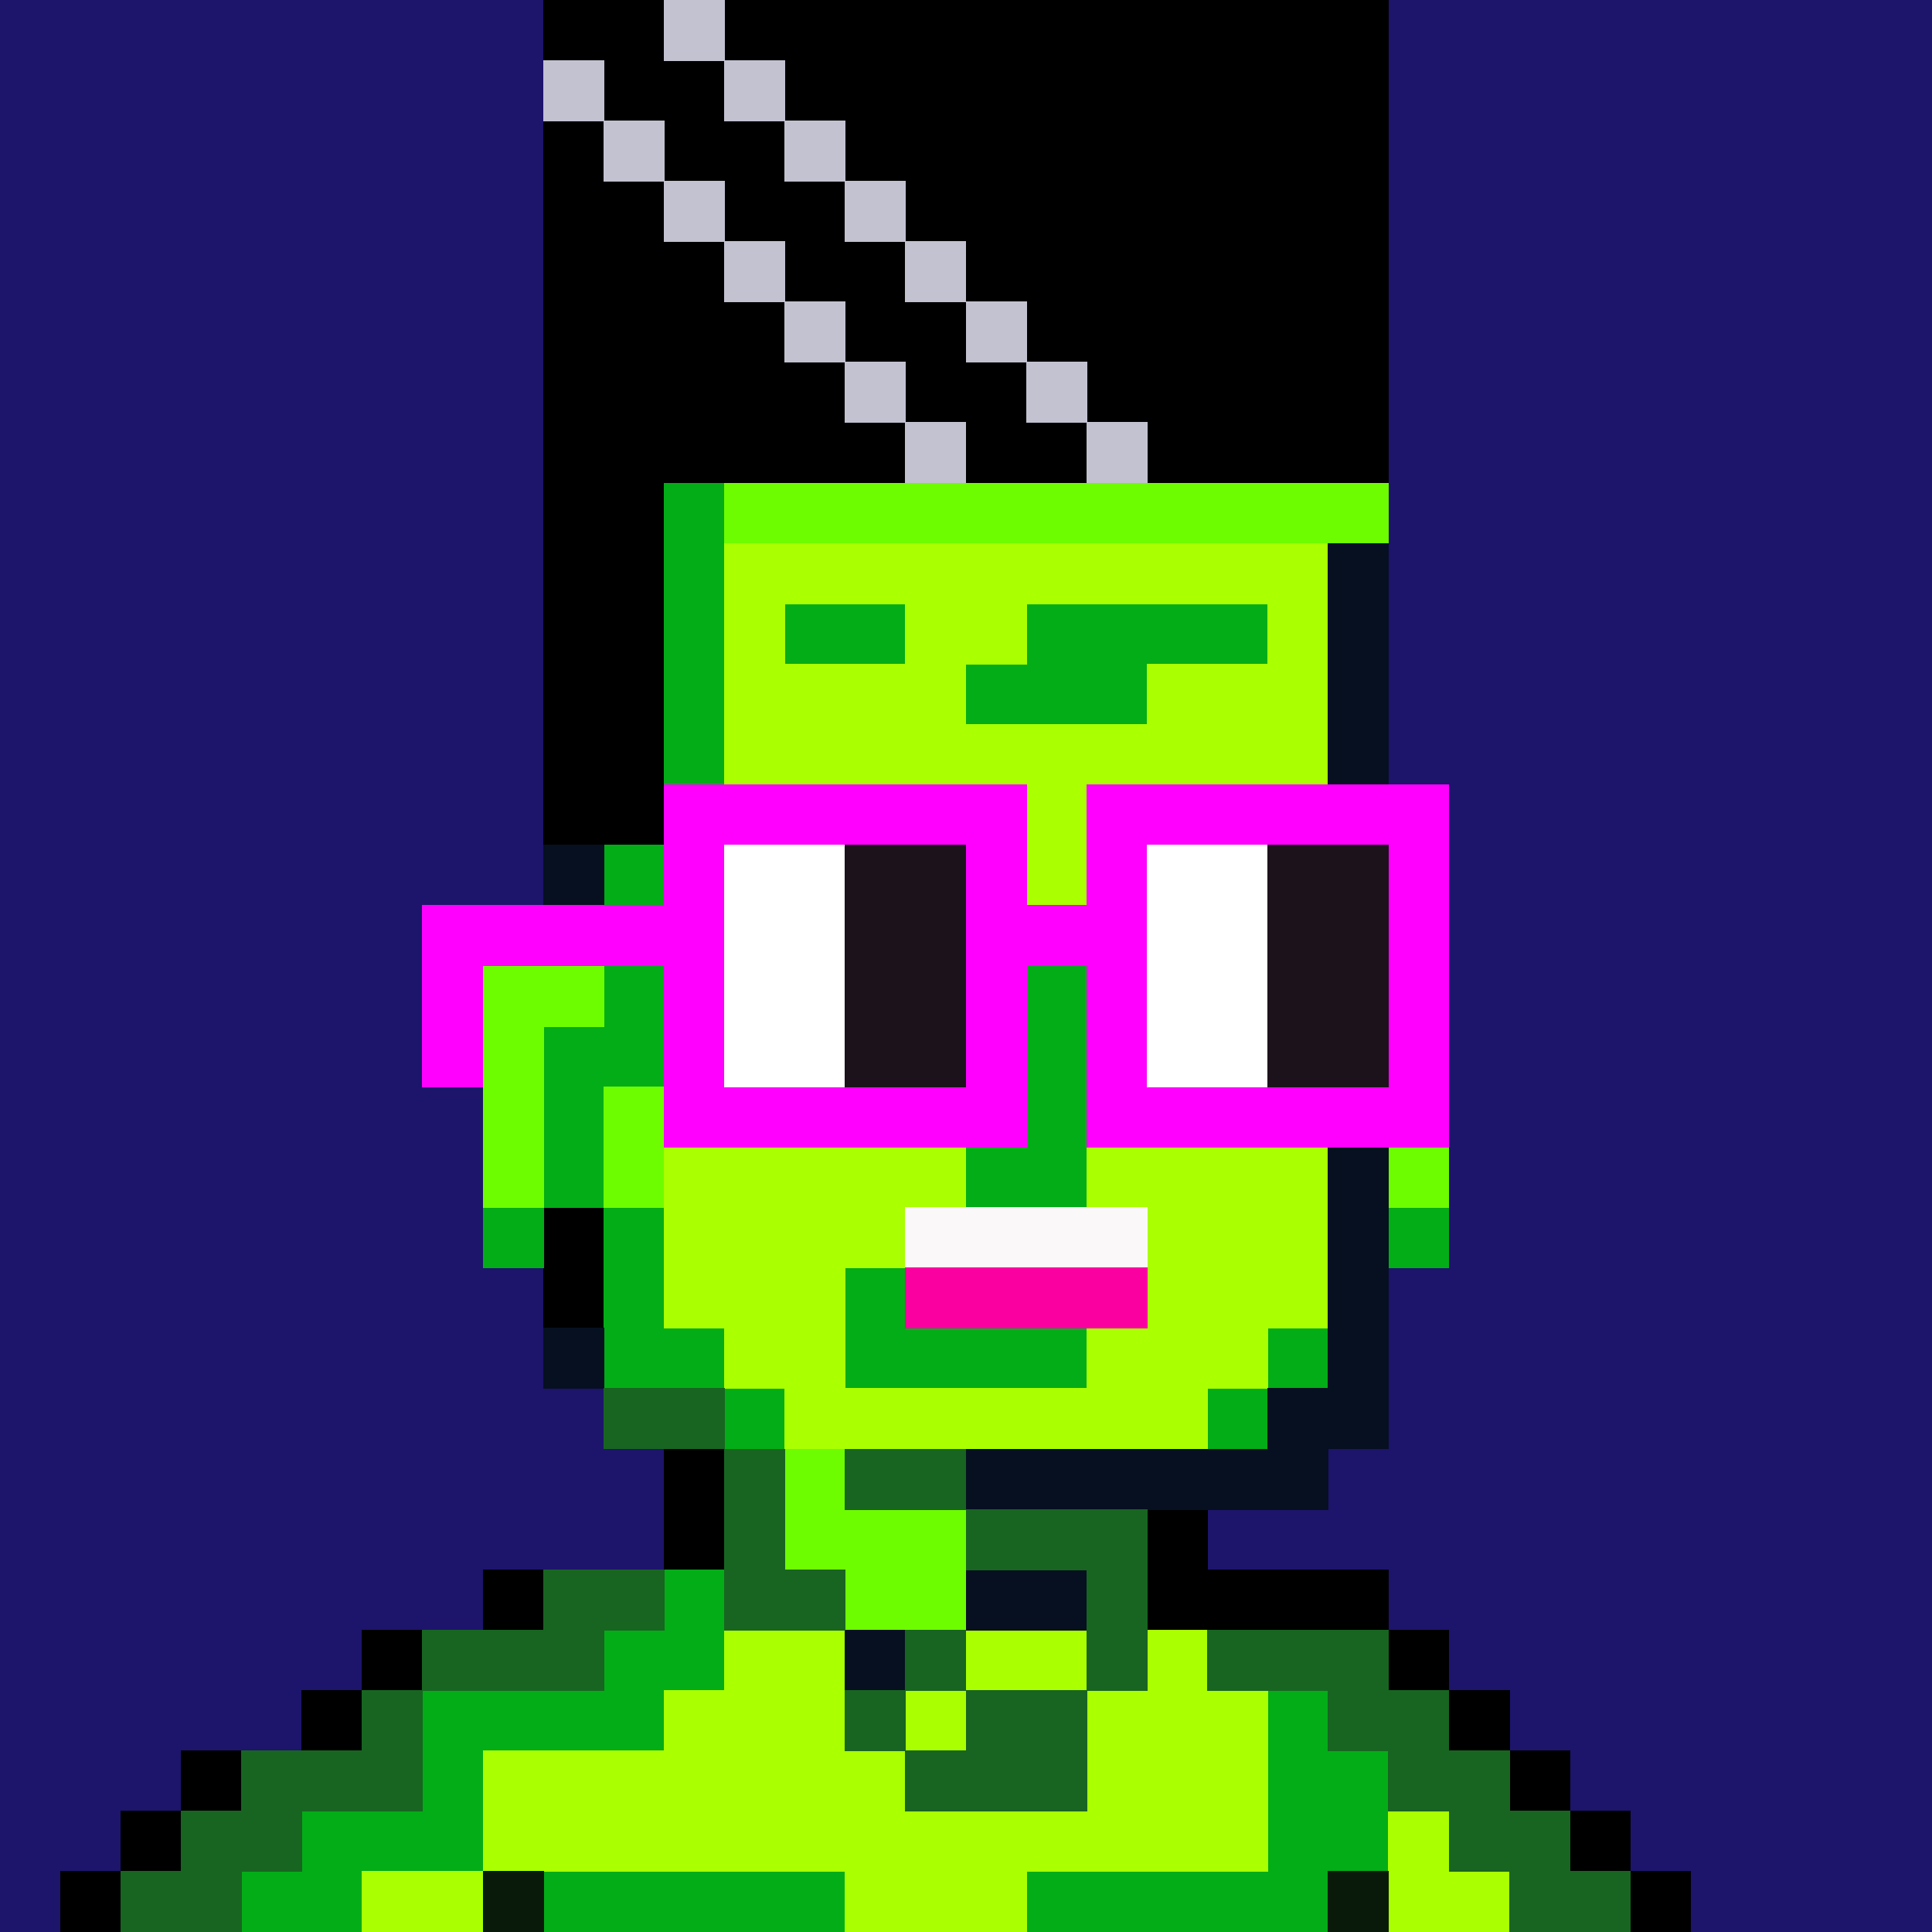
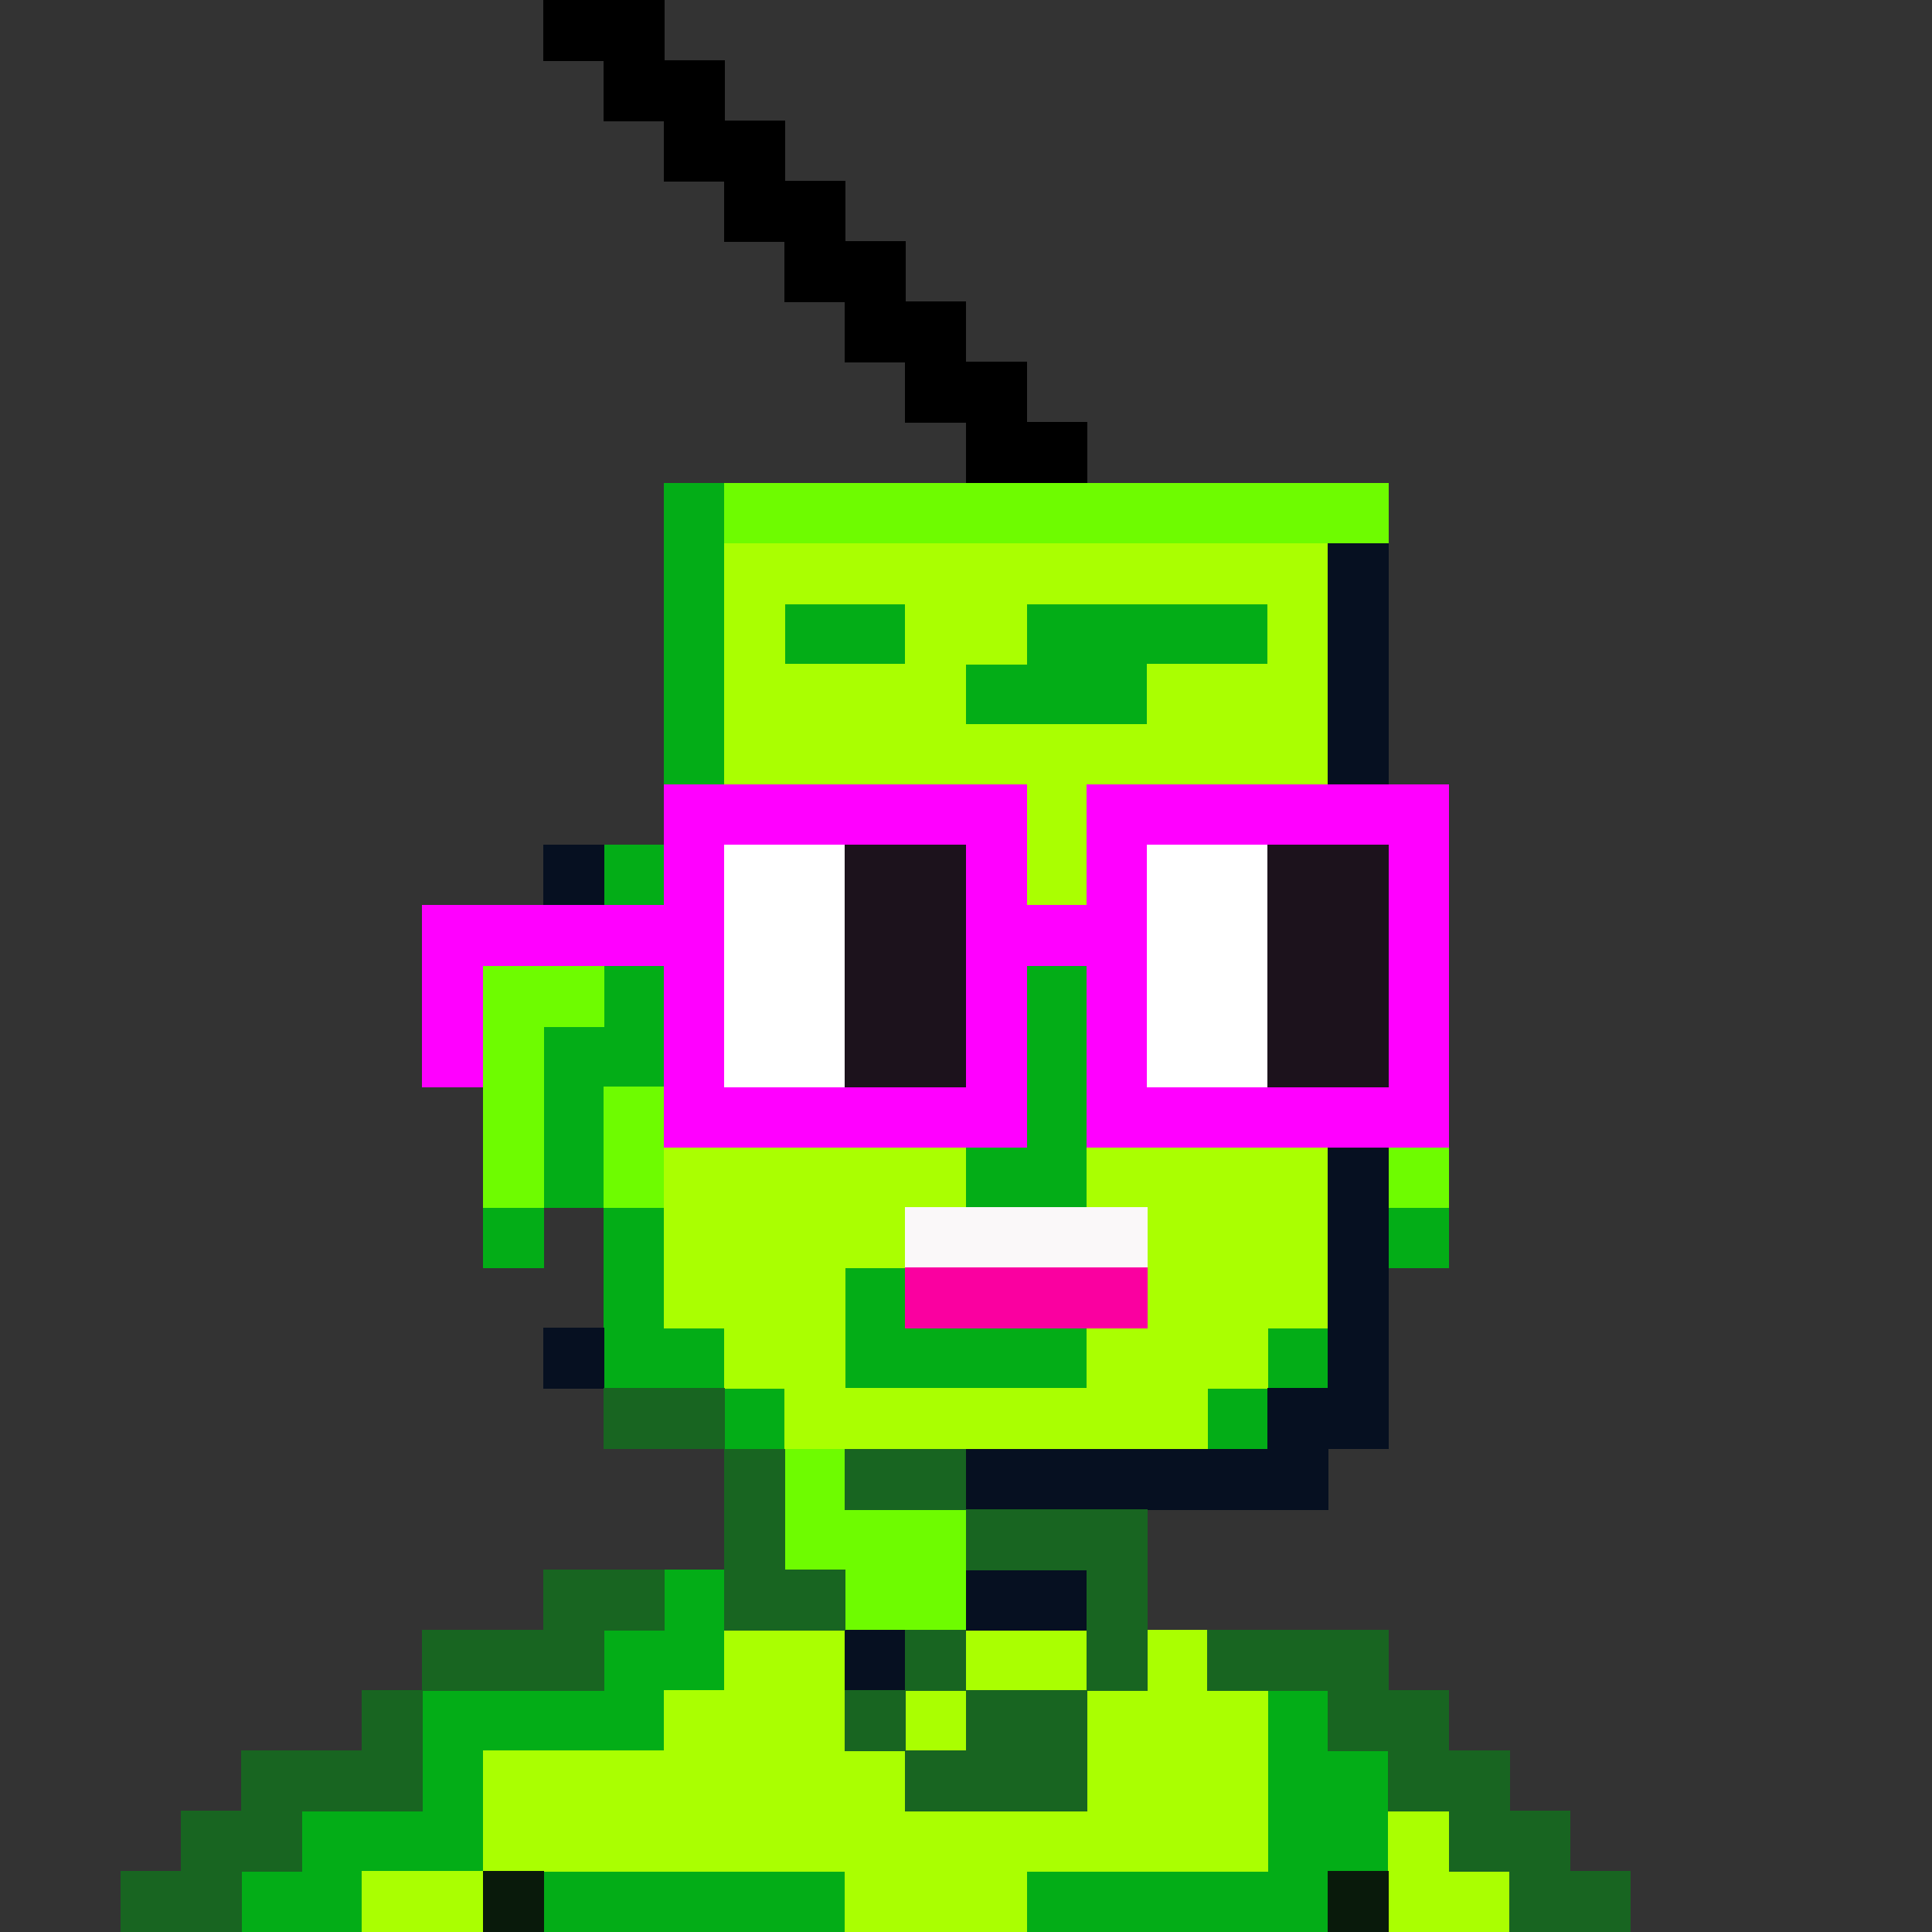
<svg xmlns="http://www.w3.org/2000/svg" version="1.1" viewBox="0 0 256 256" shape-rendering="crispEdges" width="2048" height="2048">
  <rect x="0" y="0" width="256" height="256" fill="#333333" stroke="none" />
-   <path d="M0 0h72v120H56v24h8v24h8v16h8v8h8v16c-5.34-.01-10.67 0-16 0-2.67-.01-5.33-.01-8 0v8c-2.67-.01-5.34-.01-8 0-2.67-.01-5.33-.01-8 0v8c-2.67-.01-5.33-.01-8 0v8c-2.67-.01-5.33-.01-8 0-2.67-.01-5.33-.01-8 0v8c-2.67-.01-5.33-.01-8 0v8c-2.67-.01-5.33-.01-8 0v8H0V0Zm184 0h72v256h-32c-.01-2.67-.01-5.34 0-8h-8c-.01-2.67-.01-5.34 0-8h-8c-.01-2.67-.01-5.34 0-8h-8c-.01-2.67-.01-5.34 0-8h-8c-.01-2.67-.01-5.34 0-8h-8c-.01-2.67-.01-5.34 0-8-8-.01-16 0-24 0v-8h16v-8h8v-24h8v-8c-.01-2.67-.01-5.34 0-8v-48h-8V72c-.01-2.67-.01-5.34 0-8V0Z" fill="#1d146c" stroke="#1d146c" stroke-width=".094" opacity="1" />
  <g fill="#000" stroke="#000" stroke-width=".094">
    <path d="M72 0h16v8h8v8h8v8h8v8h8v8h8v8h8v8h8v8h-16v-8h-8v-8h-8v-8h-8v-8h-8v-8h-8v-8h-8V8h-8V0Z" opacity="1" />
-     <path d="M96 0h88v64h-32v-8h-8v-8h-8v-8h-8v-8h-8v-8h-8v-8h-8V8h-8V0ZM72 16h8v8h8v8h8v8h8v8h8v8h8v8H88v48H72V16Zm0 144h8v16h-8v-16Zm16 32c2.66-.01 5.33-.01 8 0v16c-2.67-.01-5.34-.01-8 0v-16Zm64 8c2.66-.01 5.33-.01 8 0v8c8 0 16-.01 24 0-.01 2.66-.01 5.33 0 8h-24c-2.67-.01-5.34-.01-8 0 0-5.33-.01-10.67 0-16Zm-88 8c2.67-.01 5.33-.01 8 0v8h-8v-8Zm-16 8c2.67-.01 5.33-.01 8 0v8c-2.67-.01-5.33-.01-8 0v-8Zm136 0h8c-.01 2.66-.01 5.33 0 8h-8v-8Zm-144 8c2.67-.01 5.33-.01 8 0v8h-8v-8Zm152 0h8c-.01 2.66-.01 5.33 0 8h-8c-.01-2.67-.01-5.34 0-8Zm-168 8c2.67-.01 5.33-.01 8 0v8c-2.67-.01-5.33-.01-8 0v-8Zm176 0h8c-.01 2.66-.01 5.33 0 8h-8c-.01-2.67-.01-5.34 0-8Zm-184 8c2.67-.01 5.33-.01 8 0v8c-2.67-.01-5.33-.01-8 0v-8Zm192 0h8c-.01 2.66-.01 5.33 0 8h-8c-.01-2.67-.01-5.34 0-8ZM8 248c2.67-.01 5.33-.01 8 0v8H8v-8Zm208 0h8c-.01 2.66-.01 5.33 0 8h-8c-.01-2.67-.01-5.34 0-8Z" opacity="1" />
  </g>
-   <path d="M88 0h8v8h-8V0ZM72 8h8v8h-8V8Zm24 0h8v8h-8V8Zm-16 8h8v8h-8v-8Zm24 0h8v8h-8v-8Zm-16 8h8v8h-8v-8Zm24 0h8v8h-8v-8Zm-16 8h8v8h-8v-8Zm24 0h8v8h-8v-8Zm-16 8h8v8h-8v-8Zm24 0h8v8h-8v-8Zm-16 8h8v8h-8v-8Zm24 0h8v8h-8v-8Zm-16 8h8v8h-8v-8Zm24 0h8v8h-8v-8Z" fill="#c2c2d1" stroke="#c2c2d1" stroke-width=".094" opacity="1" />
  <path d="M88 64h8v40h-8V64Zm16 16h16v8h-16v-8Zm32 0h32v8h-16v8h-24v-8h8v-8Zm-56 32h8v8h-8v-8Zm0 16h8v16h-8v16h-8v-24h8v-8Zm56 0h8v32c-5.34-.01-10.67 0-16 0v-8h8v-24Zm-72 32h8v8h-8v-8Zm16 0h8v16h8v8c-5.34-.01-10.67 0-16 0v-24Zm104 0h8v8h-8c-.01-2.67-.01-5.34 0-8Zm-72 8h8v8h24v8h-32v-16Zm56 8h8v8c-2.67-.01-5.34-.01-8 0v-8Zm-72 8h8v8c-2.67-.01-5.34-.01-8 0v-8Zm64 0h8v8c-2.67-.01-5.34-.01-8 0v-8Zm-72 24c2.66-.01 5.33-.01 8 0v16h-8v8H64v16H48v8H32v-8h8v-8h16v-16h24v-8h8v-8Zm80 16h8v8h8c-.01 2.66-.01 5.33 0 8 0 2.66-.01 5.33 0 8-2.67-.01-5.34-.01-8 0v8h-40v-8h32v-24Zm-96 24h40v8H72v-8Z" fill="#03ad17" stroke="#03ad17" stroke-width=".094" opacity="1" />
  <path d="M96 64h88c-.01 2.66-.01 5.33 0 8H96v-8Zm-32 64h16v8h-8v24h-8v-32Zm16 16h8v16h-8v-16Zm104 8h8c-.01 2.66-.01 5.33 0 8h-8c-.01-2.67-.01-5.34 0-8Zm-80 40c2.66-.01 5.33-.01 8 0v8h16v16c-2.67-.01-5.34-.01-8 0-2.67-.01-5.34-.01-8 0v-8h-8v-16Z" fill="#6efc00" stroke="#6efc00" stroke-width=".094" opacity="1" />
  <g fill="#aaff01" stroke="#aaff01" stroke-width=".094">
    <path d="M96 72h80v32h-32v16h-8v-16H96V72m8 8v8h16v-8h-16m32 0v8h-8v8h24v-8h16v-8h-32Zm-48 72h40v8h-8v8h-8v16h32v-8c2.66 0 5.33-.01 8 0v-16h-8v-8h32v24h-8v8h-8v8h-32c-5.34-.01-10.67 0-16 0-2.67-.01-5.34-.01-8 0v-8h-8v-8h-8v-24Zm8 64c5.33 0 10.66-.01 16 0v16h8v8h24v-16h8v-8c2.66-.01 5.33-.01 8 0v8h8v24h-32v8h-24v-8H72c-2.67-.01-5.34-.01-8 0v-16h24v-8h8v-8Z" opacity="1" />
    <path d="M128 216c5.33 0 10.66-.01 16 0v8c-5.34-.01-10.67 0-16 0v-8Zm-8 8c2.66-.01 5.33-.01 8 0v8h-8v-8Zm64 16h8v8h8c-.01 2.66-.01 5.33 0 8h-16c-.01-2.67-.01-5.34 0-8-.01-2.67 0-5.34 0-8Zm-136 8h16v8H48v-8Z" opacity="1" />
  </g>
  <path d="M176 72h8v32h-8V72ZM72 112h8v8h-8v-8Zm104 40h8c-.01 2.66-.01 5.33 0 8-.01 2.66-.01 5.33 0 8v24h-8v8h-16c-2.67-.01-5.34-.01-8 0h-24v-8h32c2.66-.01 5.33-.01 8 0v-8c2.66-.01 5.33-.01 8 0v-32ZM72 176h8v8h-8v-8Zm56 32h16v8c-5.34-.01-10.67 0-16 0v-8Zm-16 8c2.66-.01 5.33-.01 8 0v8c-2.67-.01-5.34-.01-8 0v-8Z" fill="#061021" stroke="#061021" stroke-width=".094" opacity="1" />
  <path d="M88 104h48v16h8v-16h48v48h-48v-24h-8v24H88v-24H64v16h-8v-24h32v-16m8 8v32h32v-32H96m56 0v32h32v-32h-32Z" fill="#f0f" stroke="#f0f" stroke-width=".094" opacity="1" />
  <path d="M96 112h16v32H96v-32Zm56 0h16v32h-16v-32Z" fill="#fff" stroke="#fff" stroke-width=".094" opacity="1" />
  <path d="M112 112h16v32h-16v-32Zm56 0h16v32h-16v-32Z" fill="#1c121c" stroke="#1c121c" stroke-width=".094" opacity="1" />
  <path d="M120 160h8c5.33 0 10.66-.01 16 0h8v8h-32v-8Z" fill="#faf8f9" stroke="#faf8f9" stroke-width=".094" opacity="1" />
  <path d="M120 168h32v8c-2.67-.01-5.34 0-8 0h-24v-8Z" fill="#fa00a0" stroke="#fa00a0" stroke-width=".094" opacity="1" />
  <path d="M80 184c5.33 0 10.66-.01 16 0v8c-2.67-.01-5.34-.01-8 0h-8v-8Zm16 8c2.66-.01 5.33-.01 8 0v16h8v8c-5.34-.01-10.67 0-16 0v-24Zm16 0c5.33 0 10.66-.01 16 0v8h-16v-8Zm16 8h24c-.01 5.33 0 10.67 0 16v8h-8v-16h-16v-8Zm-56 8c5.33 0 10.66-.01 16 0v8h-8v8H56v-8c2.66-.01 5.33-.01 8 0h8v-8Zm48 8c2.66-.01 5.33-.01 8 0v8c-2.67-.01-5.34-.01-8 0v-8Zm40 0h24v8h8c-.01 2.66-.01 5.33 0 8h8c-.01 2.66-.01 5.33 0 8h8c-.01 2.66-.01 5.33 0 8h8c-.01 2.66-.01 5.33 0 8h-16c-.01-2.67-.01-5.34 0-8h-8v-8h-8c-.01-2.67-.01-5.34 0-8h-8v-8h-16v-8Zm-112 8c2.67-.01 5.33-.01 8 0v16H40v8h-8v8H16v-8c2.67-.01 5.33-.01 8 0v-8c2.67-.01 5.33-.01 8 0v-8c2.67-.01 5.33-.01 8 0h8v-8Zm64 0c2.66-.01 5.33-.01 8 0v8h-8v-8Zm16 0c5.33 0 10.66-.01 16 0v16h-24v-8h8v-8Z" fill="#186521" stroke="#186521" stroke-width=".094" opacity="1" />
  <path d="M64 248c2.66-.01 5.33-.01 8 0v8h-8v-8Zm112 0c2.66-.01 5.33-.01 8 0-.01 2.66-.01 5.33 0 8h-8v-8Z" fill="#091a0b" stroke="#091a0b" stroke-width=".094" opacity="1" />
</svg>